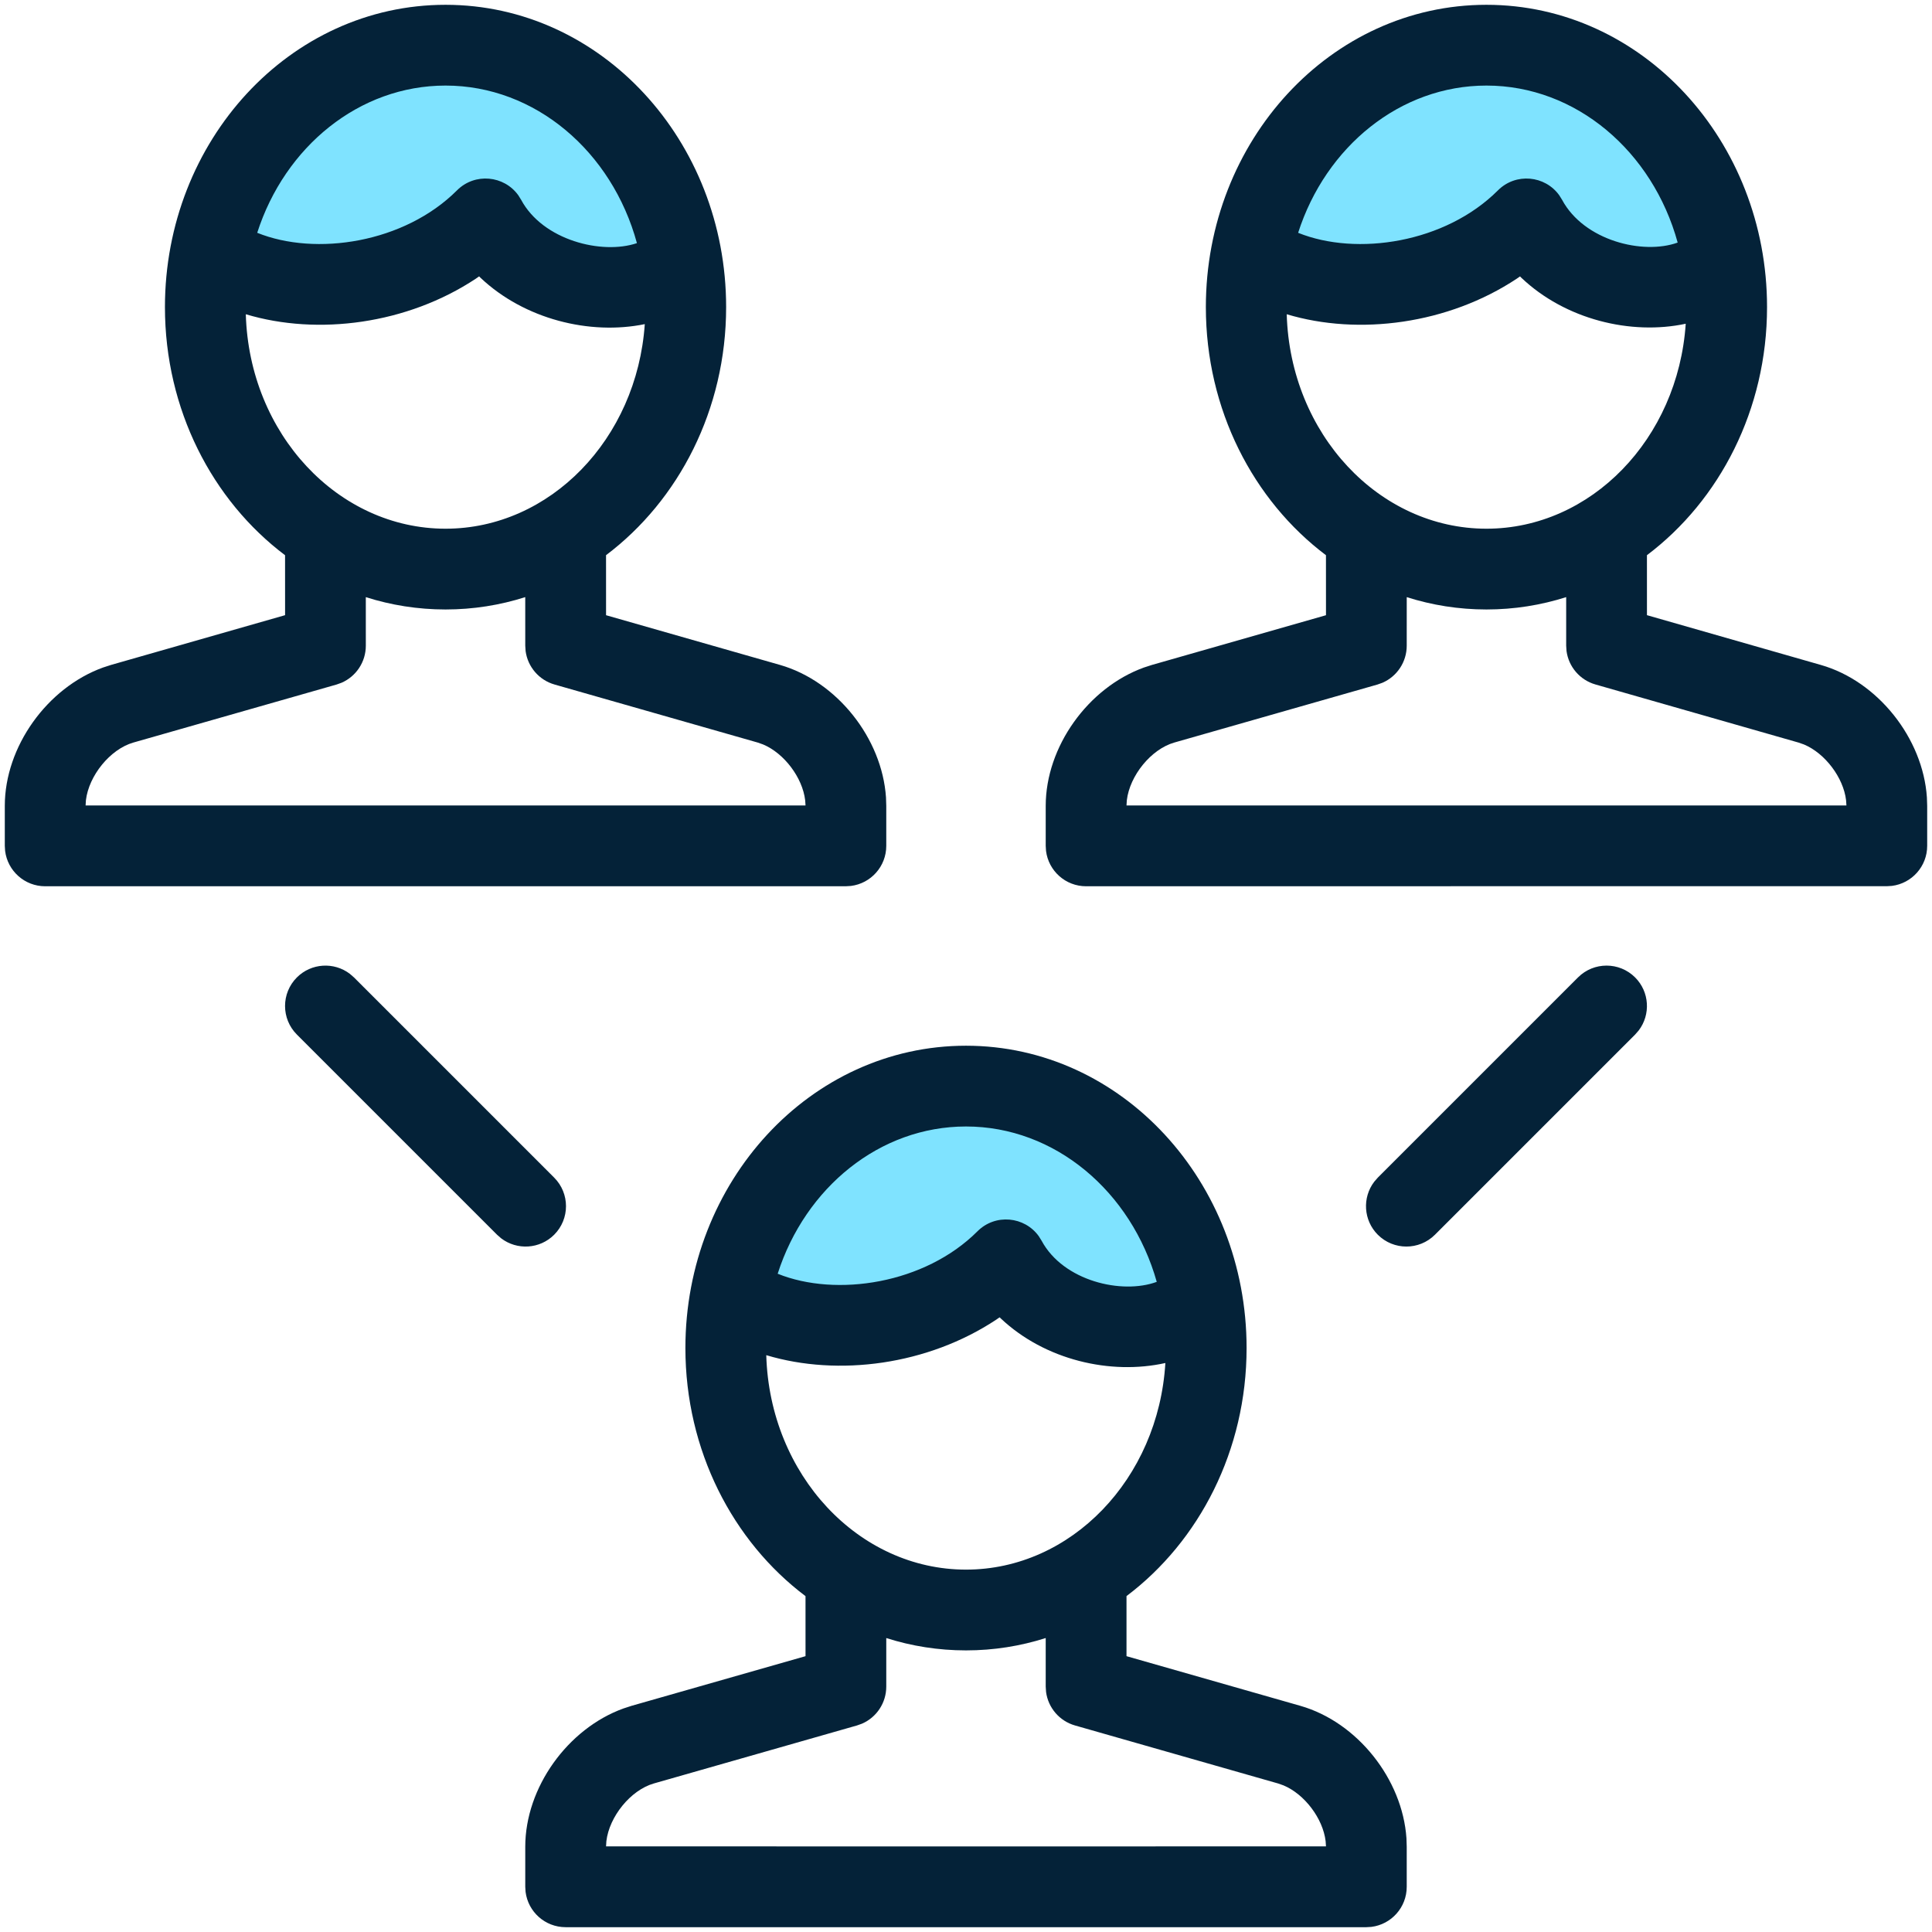
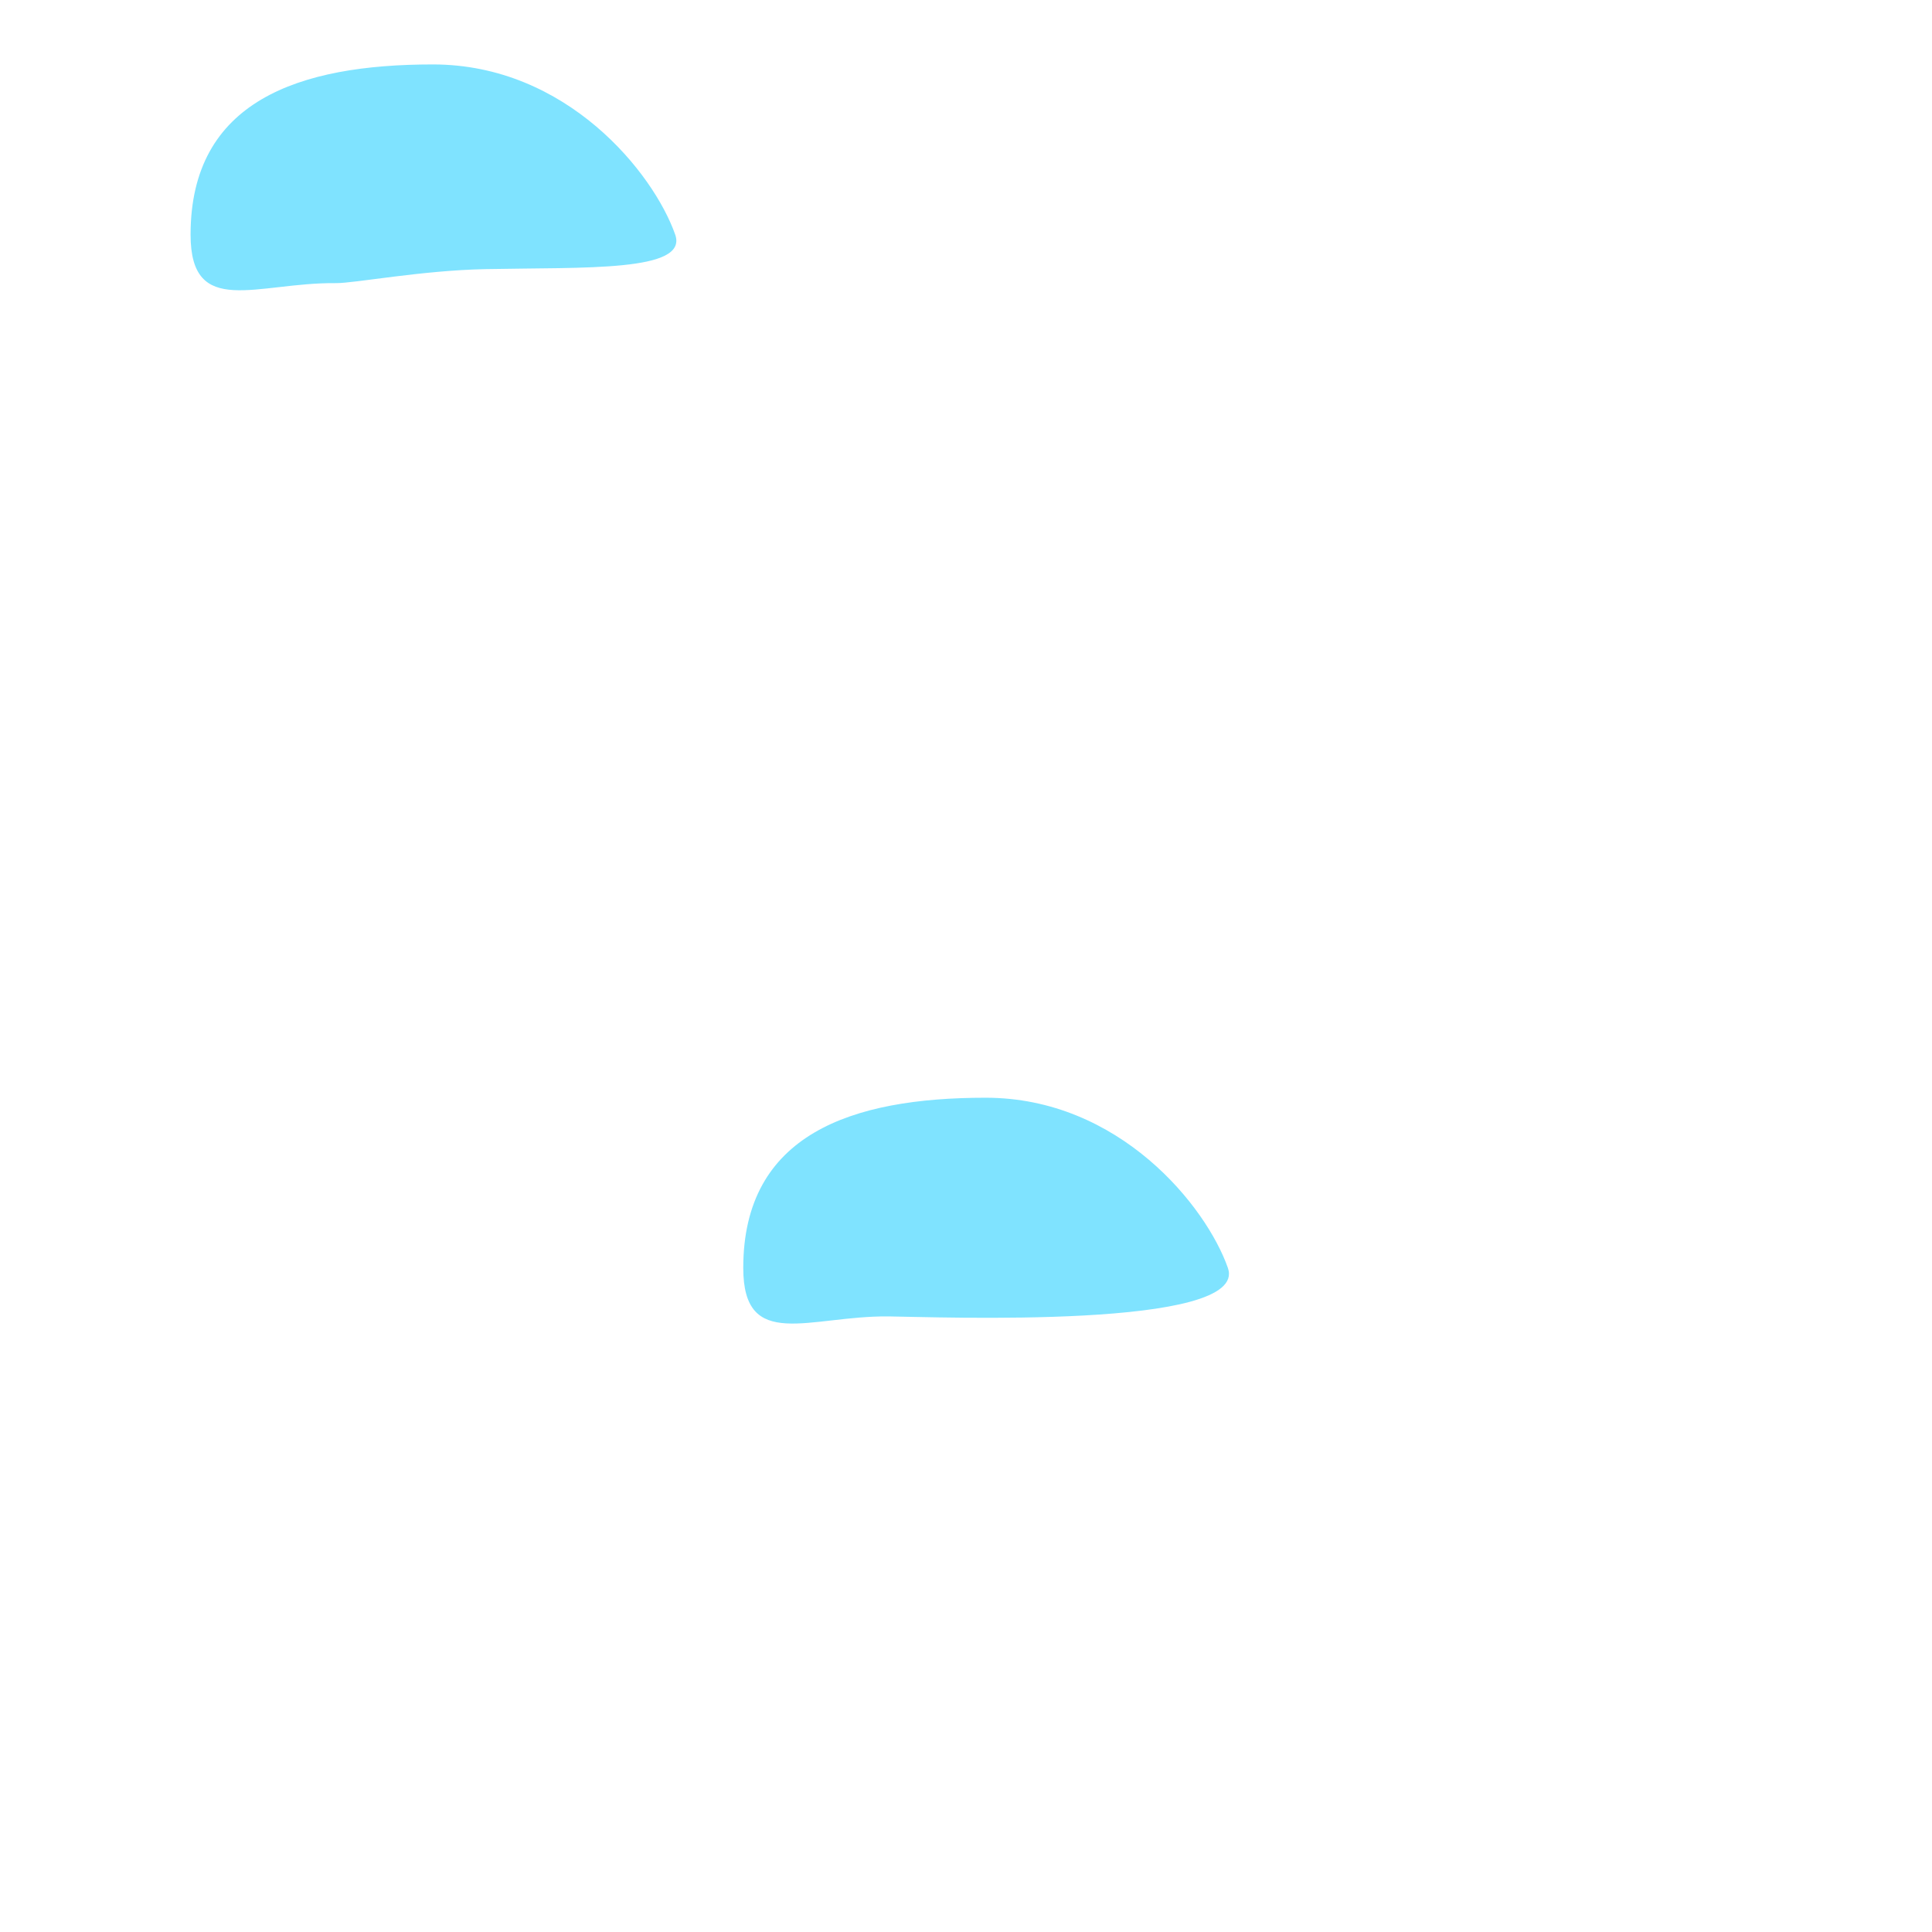
<svg xmlns="http://www.w3.org/2000/svg" width="134px" height="134px" viewBox="0 0 134 134">
  <title>Roommates</title>
  <g id="Icons" stroke="none" stroke-width="1" fill="none" fill-rule="evenodd">
    <g id="roommates" transform="translate(0.333, 0.333)">
      <path d="M68.025,91.467 C77.307,91.467 83.333,83.936 84.832,79.66 C86.331,75.384 64.557,76.265 61.303,76.299 C55.811,76.355 51.218,73.832 51.218,79.66 C51.218,88.942 58.743,91.467 68.025,91.467 Z" id="Oval" fill="#7FE3FF" transform="translate(68.062, 83.635) scale(1, -1) translate(-68.062, -83.635) " />
-       <path d="M104.692,19.8 C113.974,19.8 118.333,12.27 119.832,7.993 C120.874,5.021 112.411,5.608 105,5.603 C101.748,5.6 98.962,4.622 97.969,4.632 C92.478,4.688 87.885,2.165 87.885,7.993 C87.885,17.275 95.41,19.8 104.692,19.8 Z" id="Oval" fill="#7FE3FF" transform="translate(103.902, 11.968) scale(1, -1) translate(-103.902, -11.968) " />
      <path d="M29.692,19.8 C38.974,19.8 45,12.27 46.499,7.993 C47.408,5.398 40.226,5.741 33.333,5.603 C28.87,5.513 24.249,4.619 22.969,4.632 C17.478,4.688 12.885,2.165 12.885,7.993 C12.885,17.275 20.41,19.8 29.692,19.8 Z" id="Oval" fill="#7FE3FF" transform="translate(29.731, 11.968) scale(1, -1) translate(-29.731, -11.968) " />
-       <path d="M30.569,0 C41.371,0 50.03,9.439 50.03,20.967 C50.03,28.064 46.746,34.373 41.701,38.173 L41.702,42.337 L53.767,45.785 C57.718,46.92 60.842,50.872 61.118,54.971 L61.137,55.558 L61.137,58.334 C61.137,59.762 60.069,60.941 58.688,61.114 L58.336,61.136 L33.345,61.135 L2.801,61.137 C1.373,61.137 0.195,60.069 0.022,58.687 L0,58.336 L0,55.559 C0,51.453 2.943,47.366 6.81,45.966 L7.369,45.785 L19.44,42.334 L19.438,38.176 C14.391,34.376 11.107,28.067 11.107,20.967 C11.107,9.437 19.762,0 30.569,0 Z M36.097,41.082 C34.347,41.64 32.492,41.939 30.569,41.939 C28.645,41.939 26.79,41.64 25.039,41.083 L25.04,44.452 C25.04,45.578 24.368,46.581 23.357,47.021 L23.008,47.146 L8.913,51.17 C7.301,51.634 5.828,53.467 5.626,55.169 L5.604,55.534 L27.791,55.534 L55.537,55.531 L55.512,55.168 C55.325,53.596 54.056,51.914 52.594,51.301 L52.224,51.17 L38.13,47.144 C37.047,46.835 36.267,45.913 36.122,44.821 L36.098,44.451 L36.097,41.082 Z M32.899,18.835 L32.672,18.994 C27.914,22.145 21.719,22.966 16.716,21.462 C16.953,29.766 23.12,36.337 30.569,36.337 C37.808,36.337 43.842,30.123 44.388,22.148 C40.585,22.929 36.036,21.813 32.988,18.927 L32.899,18.835 Z M30.569,5.602 C24.581,5.602 19.425,9.839 17.507,15.813 C21.572,17.457 27.717,16.516 31.363,12.87 C32.602,11.631 34.63,11.835 35.617,13.213 L35.812,13.526 C37.32,16.334 41.418,17.352 43.843,16.53 C42.116,10.181 36.789,5.602 30.569,5.602 Z M102.765,0 C113.567,0 122.226,9.439 122.226,20.967 C122.226,28.064 118.942,34.374 113.896,38.174 L113.897,42.334 L125.959,45.787 C129.91,46.915 133.037,50.871 133.313,54.969 L133.333,55.555 L133.333,58.332 C133.333,59.76 132.265,60.939 130.884,61.111 L130.532,61.133 L105.541,61.133 L74.997,61.137 C73.569,61.137 72.391,60.069 72.218,58.687 L72.196,58.336 L72.196,55.559 C72.196,51.453 75.138,47.366 79.006,45.966 L79.565,45.785 L91.635,42.337 L91.633,38.175 C86.587,34.376 83.303,28.066 83.303,20.967 C83.303,9.437 91.958,0 102.765,0 Z M108.294,41.082 C106.543,41.64 104.688,41.939 102.765,41.939 C100.841,41.939 98.986,41.64 97.236,41.083 L97.235,44.452 C97.235,45.578 96.564,46.581 95.553,47.021 L95.203,47.146 L81.109,51.17 C79.497,51.634 78.024,53.467 77.822,55.169 L77.799,55.534 L99.987,55.534 L127.732,55.531 L127.707,55.166 C127.521,53.597 126.25,51.915 124.788,51.303 L124.419,51.173 L110.325,47.141 C109.243,46.832 108.463,45.911 108.318,44.818 L108.294,44.448 L108.294,41.082 Z M105.094,18.838 L104.87,18.994 C100.112,22.146 93.918,22.966 88.912,21.462 C89.149,29.766 95.316,36.337 102.765,36.337 C110.012,36.337 116.051,30.109 116.586,22.121 C112.787,22.934 108.233,21.829 105.18,18.927 L105.094,18.838 Z M102.765,5.602 C96.777,5.602 91.621,9.84 89.703,15.814 C93.772,17.457 99.916,16.516 103.561,12.871 C104.801,11.631 106.828,11.835 107.815,13.213 L108.01,13.526 C109.532,16.361 113.631,17.361 116.027,16.491 C114.291,10.163 108.973,5.602 102.765,5.602 Z M66.667,72.196 C77.469,72.196 86.128,81.635 86.128,93.163 C86.128,100.26 82.844,106.569 77.799,110.369 L77.799,114.536 L89.865,117.982 C93.816,119.118 96.94,123.07 97.216,127.169 L97.235,127.755 L97.235,130.532 C97.235,131.96 96.167,133.139 94.786,133.312 L94.434,133.333 L38.899,133.333 C37.471,133.333 36.293,132.265 36.12,130.884 L36.098,130.532 L36.098,127.755 C36.098,123.65 39.04,119.562 42.908,118.163 L43.467,117.981 L55.537,114.536 L55.536,110.372 C50.489,106.573 47.205,100.263 47.205,93.163 C47.205,81.633 55.86,72.196 66.667,72.196 Z M72.196,113.278 C70.445,113.836 68.59,114.135 66.667,114.135 C64.743,114.135 62.888,113.836 61.137,113.279 L61.137,116.648 C61.137,117.774 60.466,118.777 59.455,119.217 L59.105,119.342 L45.011,123.366 C43.399,123.831 41.926,125.663 41.724,127.366 L41.702,127.729 L66.666,127.731 L91.635,127.729 L91.61,127.366 C91.423,125.794 90.153,124.112 88.691,123.499 L88.322,123.368 L74.228,119.342 C73.145,119.033 72.365,118.111 72.22,117.018 L72.196,116.648 L72.196,113.278 Z M68.999,91.03 L68.772,91.191 C64.014,94.343 57.82,95.163 52.814,93.659 C53.051,101.963 59.218,108.533 66.667,108.533 C73.948,108.533 80.011,102.246 80.495,94.203 C76.694,95.052 72.138,93.997 69.082,91.114 L68.999,91.03 Z M66.667,77.798 C60.679,77.798 55.522,82.036 53.605,88.011 C57.674,89.654 63.818,88.713 67.463,85.067 C68.702,83.828 70.729,84.032 71.716,85.409 L71.911,85.722 C73.415,88.52 77.484,89.467 79.897,88.574 C78.129,82.305 72.838,77.798 66.667,77.798 Z M23.932,67.21 L24.219,67.46 L38.103,81.344 C39.197,82.438 39.197,84.212 38.103,85.306 C37.1,86.308 35.526,86.392 34.428,85.556 L34.142,85.306 L20.258,71.422 C19.164,70.328 19.164,68.554 20.258,67.46 C21.261,66.458 22.834,66.374 23.932,67.21 Z M113.076,67.46 C114.078,68.463 114.162,70.037 113.326,71.135 L113.076,71.422 L99.192,85.306 C98.098,86.399 96.324,86.399 95.23,85.306 C94.228,84.303 94.144,82.729 94.98,81.631 L95.23,81.344 L109.114,67.46 C110.208,66.366 111.982,66.366 113.076,67.46 Z" id="Combined-Shape" fill="#042238" />
    </g>
  </g>
</svg>